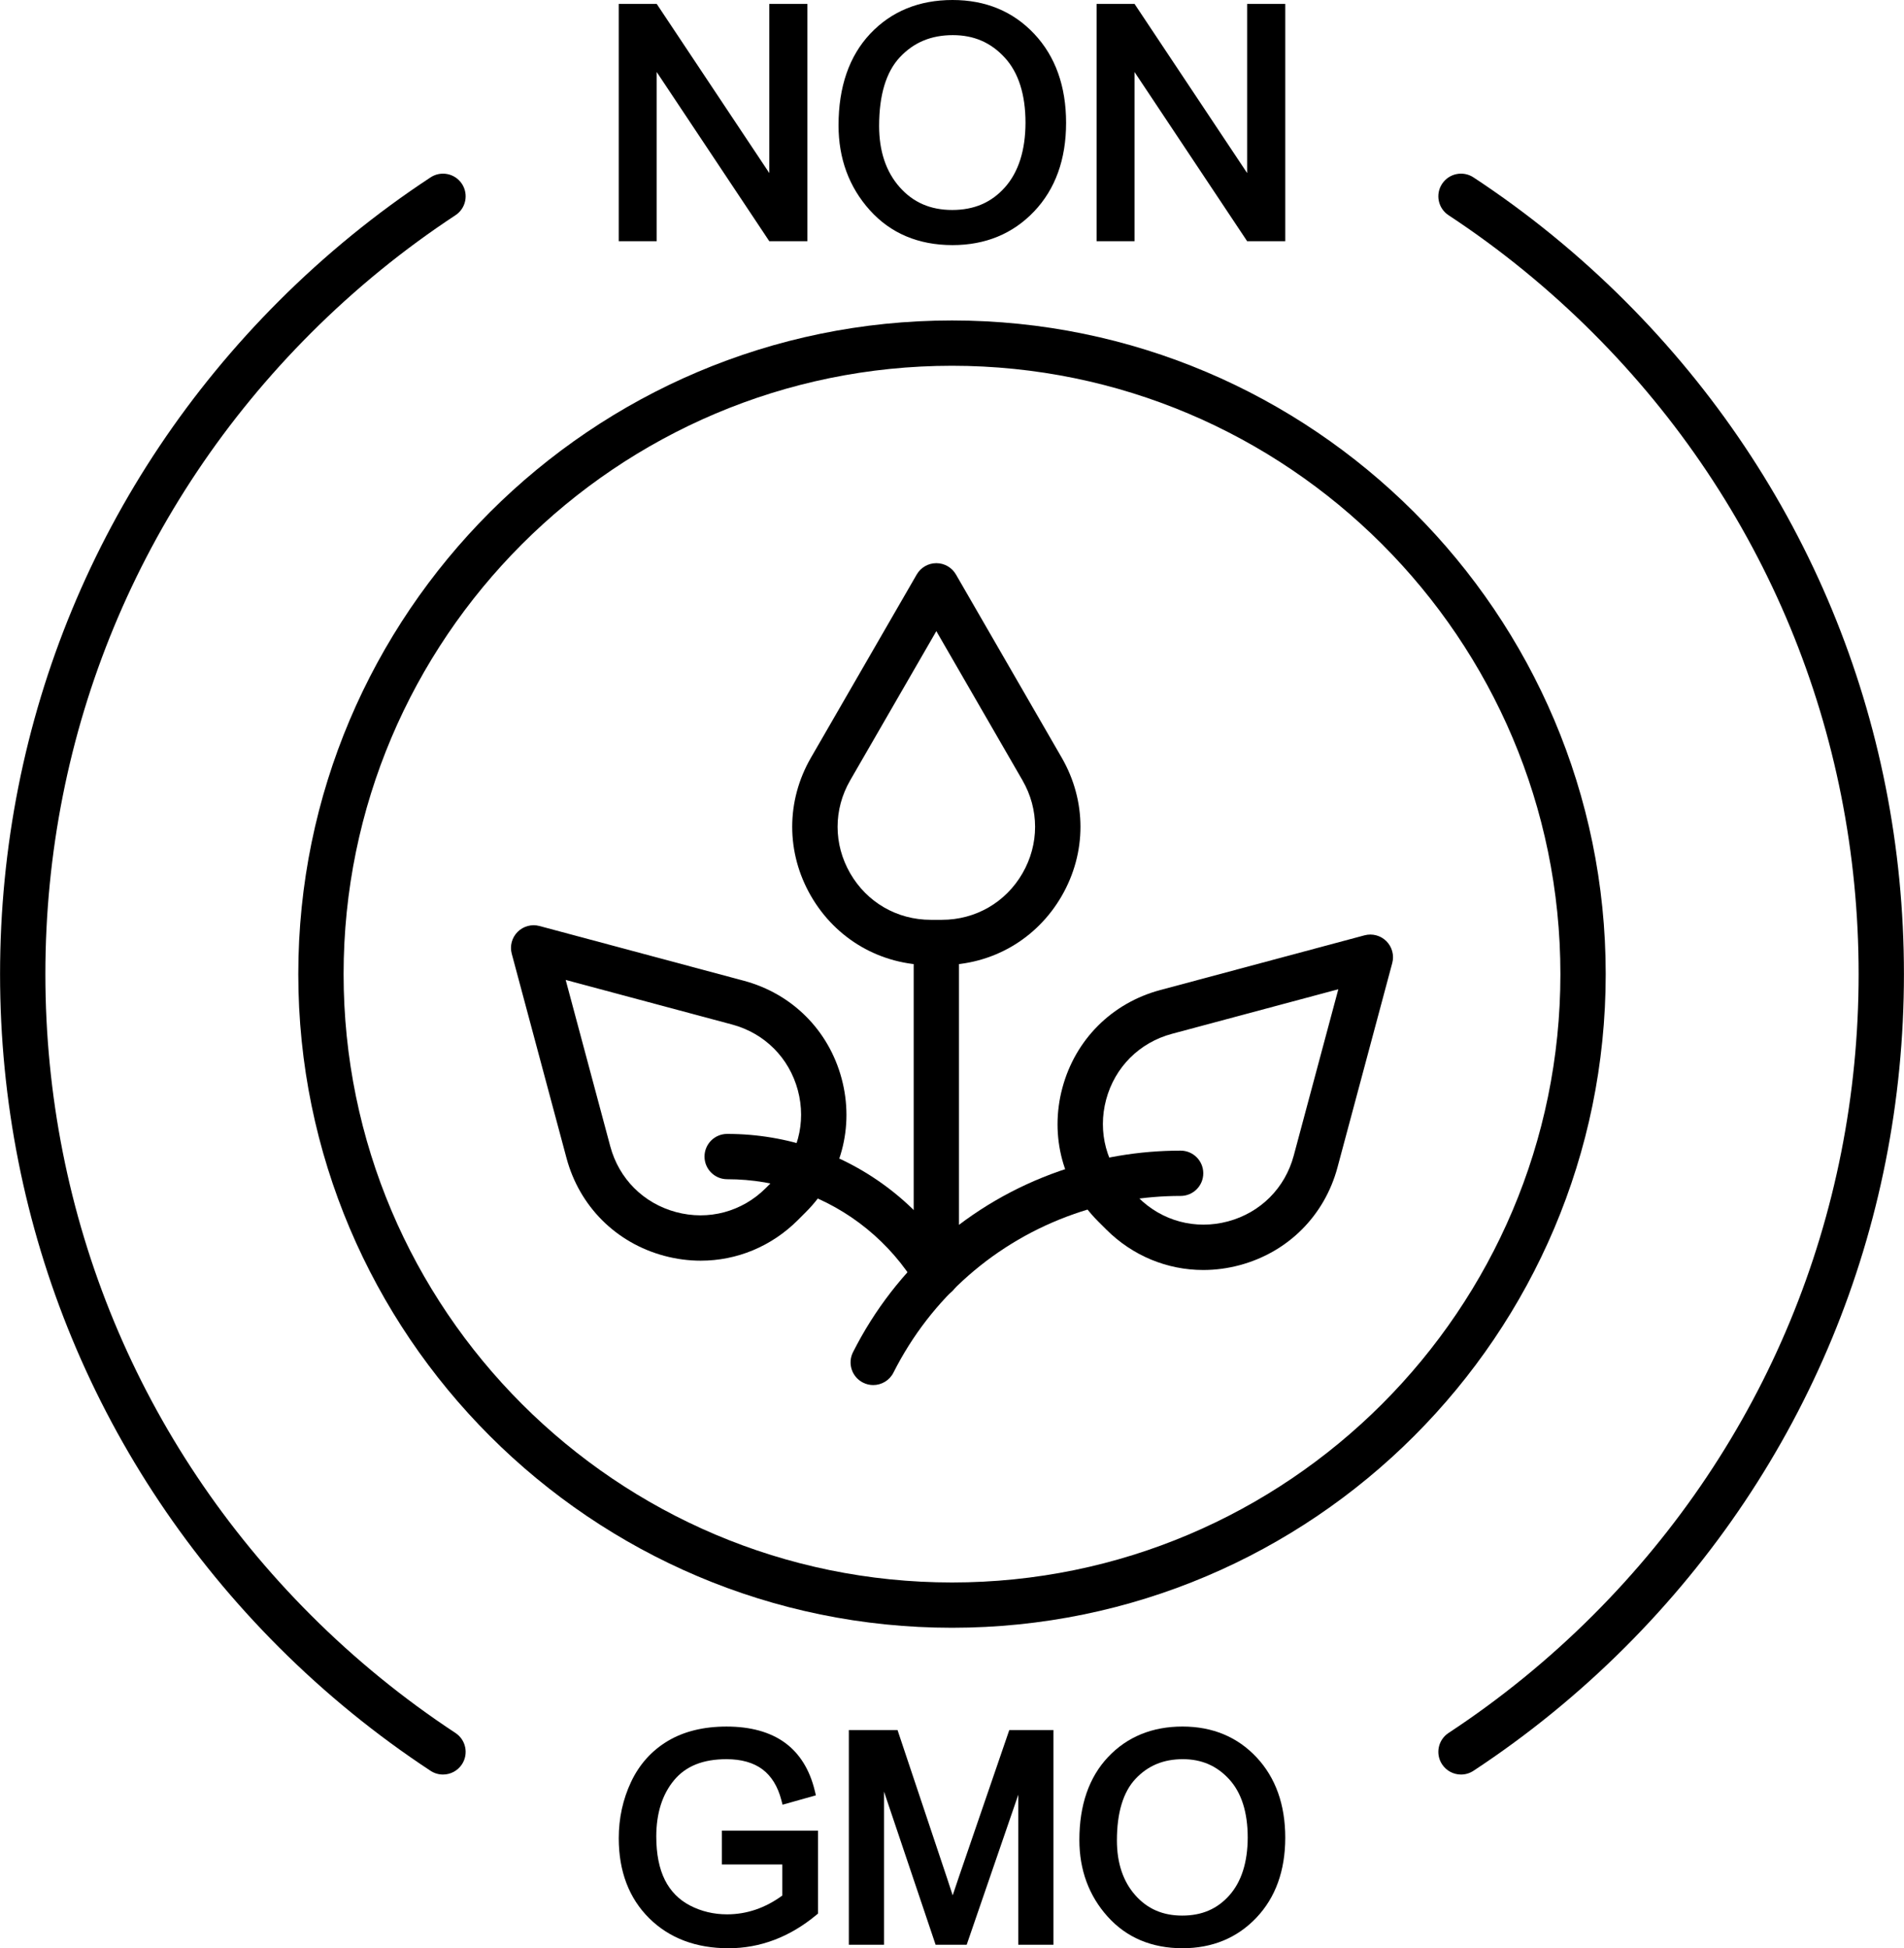
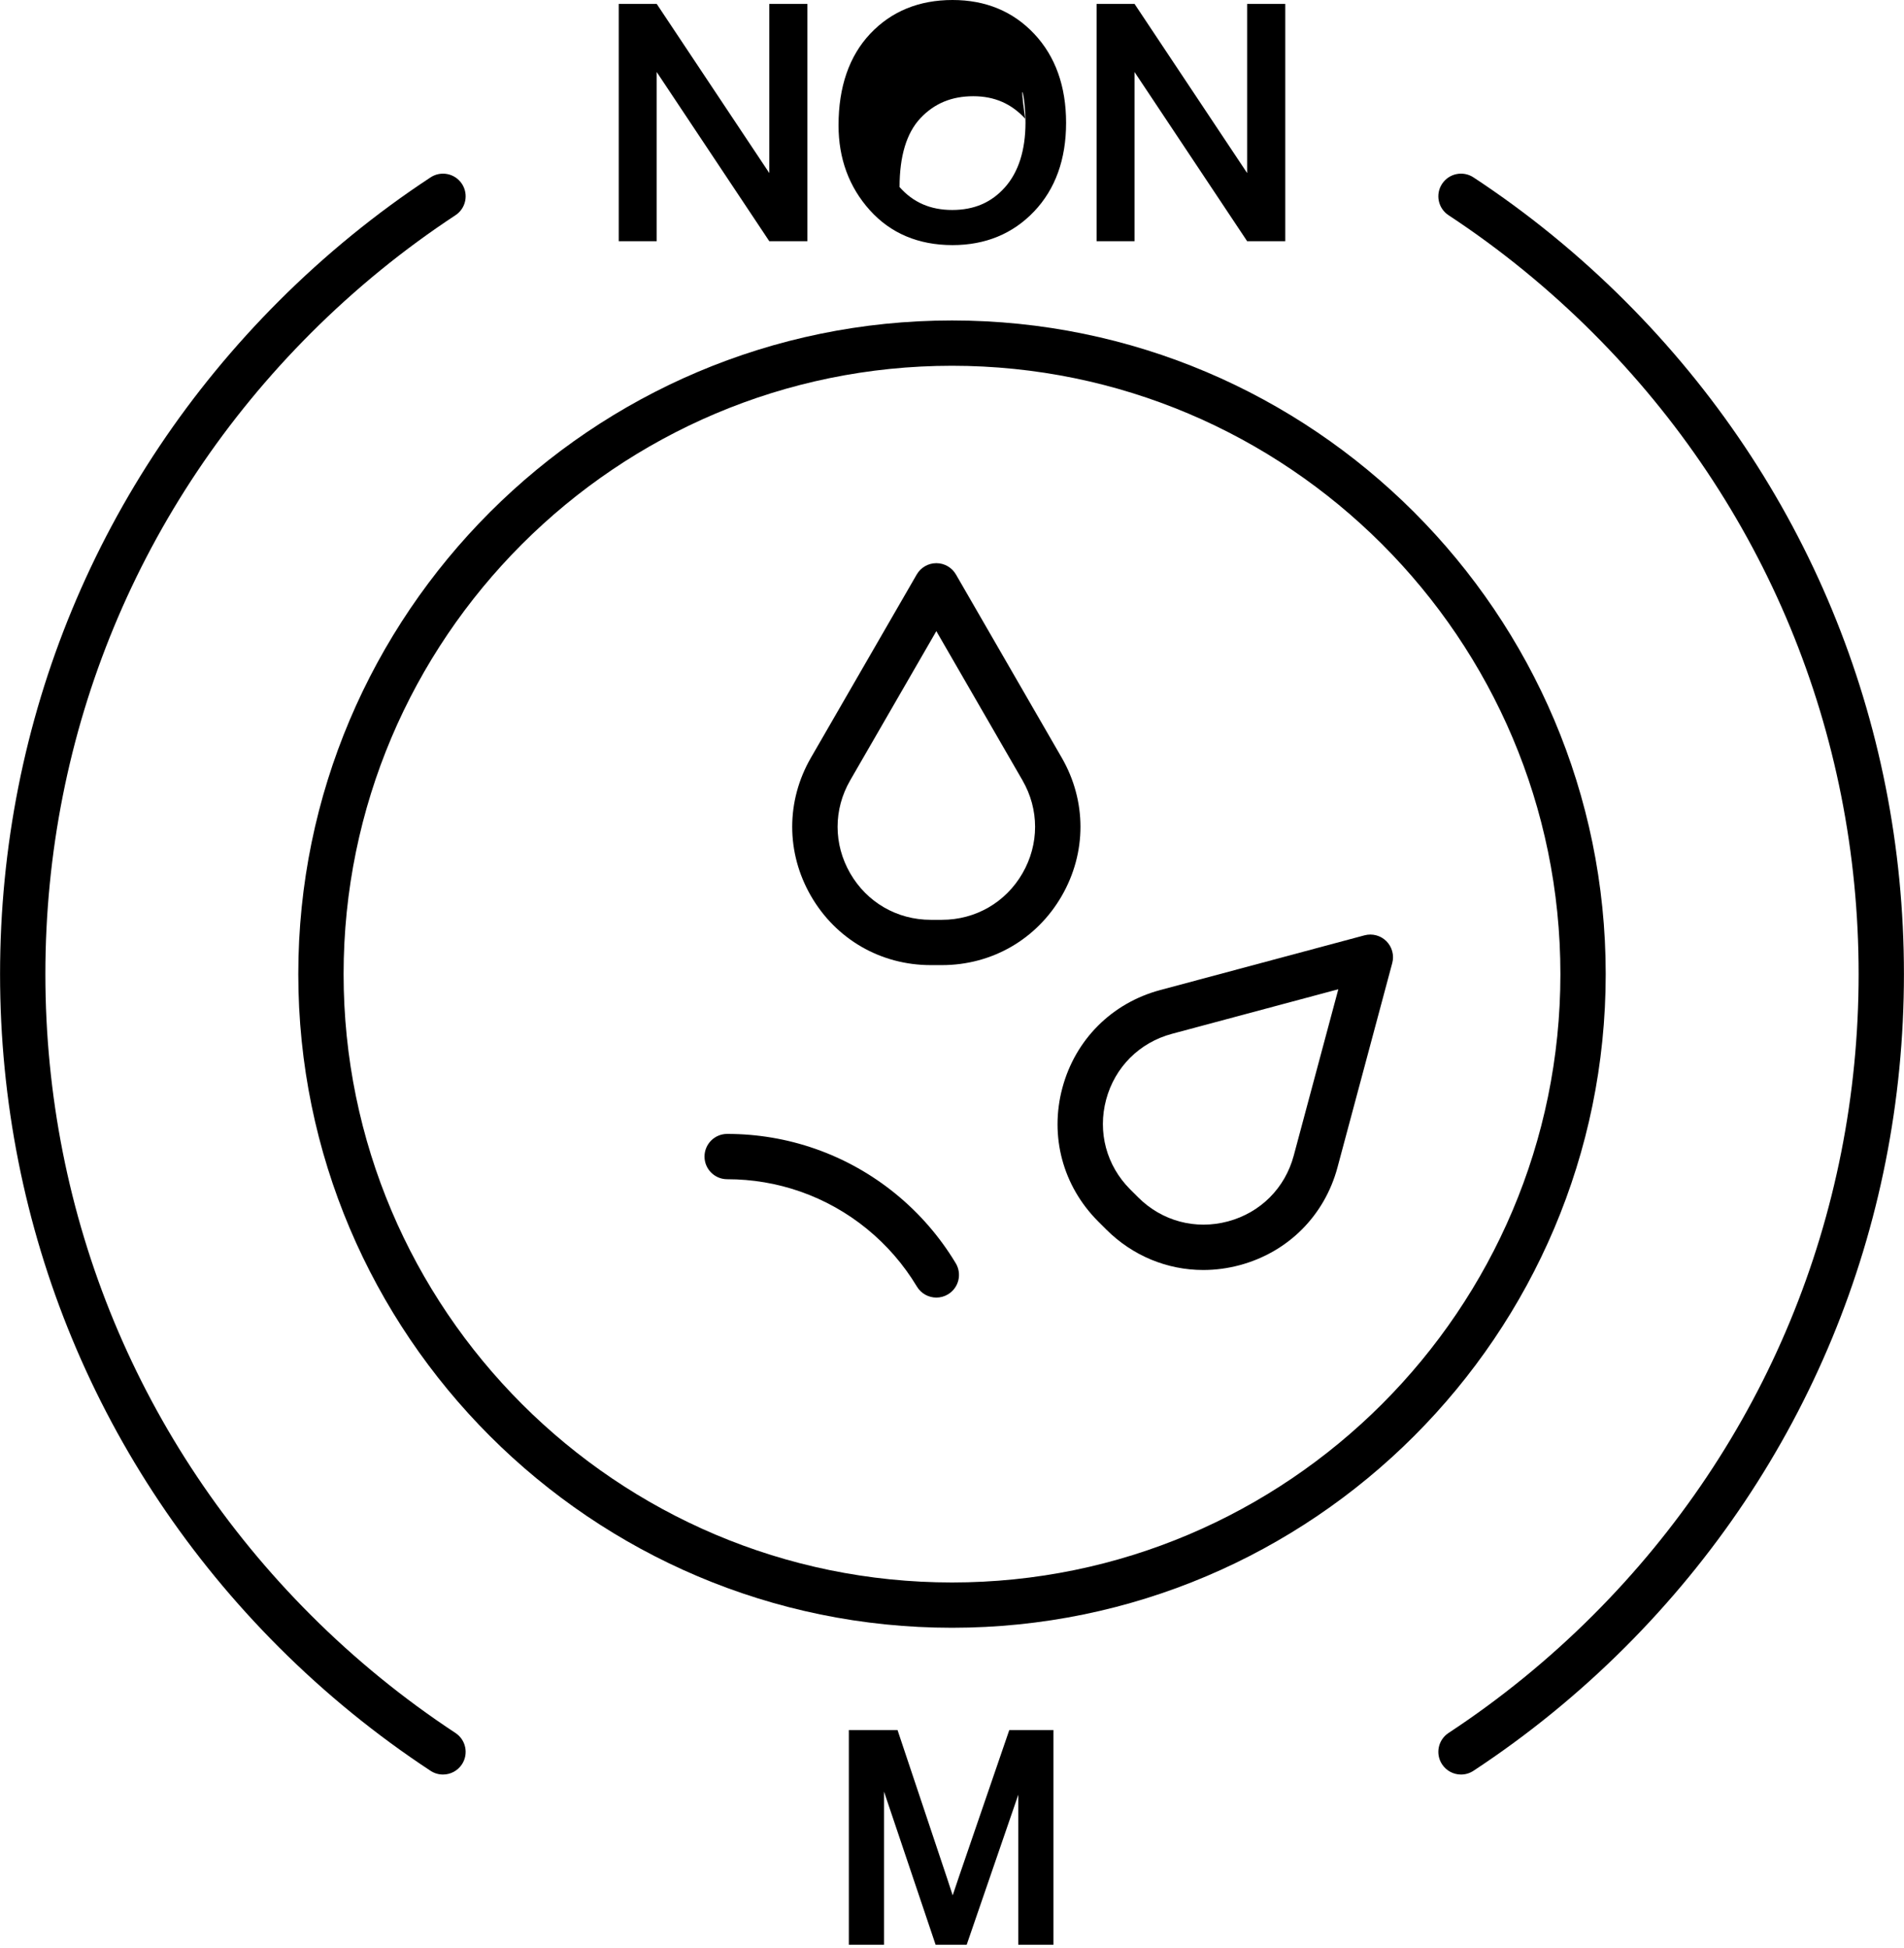
<svg xmlns="http://www.w3.org/2000/svg" height="430.0" preserveAspectRatio="xMidYMid meet" version="1.0" viewBox="45.9 41.0 420.2 430.0" width="420.2" zoomAndPan="magnify">
  <g>
    <g>
      <g id="change1_4">
        <path d="M215.683 79.204L190.829 41.858 182.454 41.858 182.454 94.24 190.826 94.24 190.826 56.893 215.68 94.24 224.09 94.24 224.09 41.858 215.683 41.858z" fill="inherit" />
-         <path d="M256.121,41c-7.402,0-13.515,2.505-18.17,7.446c-4.639,4.923-6.991,11.727-6.991,20.221 c0,7.323,2.317,13.617,6.888,18.709c4.599,5.124,10.747,7.722,18.273,7.722c7.262,0,13.323-2.504,18.013-7.443 c4.675-4.925,7.045-11.498,7.045-19.537c0-8.059-2.357-14.659-7.007-19.618C269.504,43.523,263.431,41,256.121,41z M272.222,68.114c-0.022,6.075-1.546,10.859-4.53,14.22c-2.993,3.371-6.8,5.01-11.641,5.01c-4.816,0-8.617-1.655-11.622-5.058 c-2.995-3.394-4.514-7.929-4.514-13.481c0-6.836,1.546-11.946,4.596-15.189c3.075-3.271,6.894-4.86,11.677-4.86 c4.639,0,8.383,1.621,11.447,4.955C270.679,57.021,272.222,61.869,272.222,68.114z" fill="inherit" />
+         <path d="M256.121,41c-7.402,0-13.515,2.505-18.17,7.446c-4.639,4.923-6.991,11.727-6.991,20.221 c0,7.323,2.317,13.617,6.888,18.709c4.599,5.124,10.747,7.722,18.273,7.722c7.262,0,13.323-2.504,18.013-7.443 c4.675-4.925,7.045-11.498,7.045-19.537c0-8.059-2.357-14.659-7.007-19.618C269.504,43.523,263.431,41,256.121,41z M272.222,68.114c-0.022,6.075-1.546,10.859-4.53,14.22c-2.993,3.371-6.8,5.01-11.641,5.01c-4.816,0-8.617-1.655-11.622-5.058 c0-6.836,1.546-11.946,4.596-15.189c3.075-3.271,6.894-4.86,11.677-4.86 c4.639,0,8.383,1.621,11.447,4.955C270.679,57.021,272.222,61.869,272.222,68.114z" fill="inherit" />
        <path d="M321.139 41.858L321.139 79.203 296.59 42.317 296.286 41.858 287.91 41.858 287.91 94.24 296.282 94.24 296.282 56.893 320.832 93.781 321.136 94.24 329.547 94.24 329.547 41.858z" fill="inherit" />
      </g>
      <g id="change1_1">
-         <path d="M205.201,452.517h13.352v6.853c-3.765,2.754-7.865,4.15-12.193,4.15c-2.93,0-5.677-0.652-8.163-1.94 c-2.436-1.259-4.303-3.15-5.547-5.618c-1.27-2.52-1.913-5.754-1.913-9.611c0-5.125,1.323-9.311,3.932-12.442 c2.599-3.119,6.383-4.634,11.568-4.634c3.278,0,5.949,0.757,7.94,2.25c1.981,1.487,3.382,3.766,4.163,6.773l0.266,1.024 l7.355-2.071l-0.232-0.969c-1.126-4.698-3.356-8.284-6.627-10.658c-3.247-2.356-7.574-3.551-12.863-3.551 c-5.071,0-9.435,1.074-12.972,3.192c-3.554,2.128-6.28,5.169-8.102,9.041c-1.798,3.82-2.71,7.998-2.71,12.417 c0,7.279,2.25,13.209,6.687,17.626c4.437,4.415,10.334,6.653,17.53,6.653c6.995,0,13.519-2.472,19.392-7.347l0.374-0.311v-18.306 h-21.235V452.517z" fill="inherit" />
        <path d="M257.584,455.073c-0.54,1.586-1.018,3.009-1.433,4.259c-0.32-1.013-0.722-2.243-1.21-3.697l-10.961-32.79h-10.745v47.383 h7.759V436.42l11.387,33.807h6.861l11.392-33.122v33.122h7.759v-47.383h-9.75L257.584,455.073z" fill="inherit" />
-         <path d="M323.208,428.859c-4.223-4.505-9.718-6.788-16.333-6.788c-6.695,0-12.226,2.267-16.439,6.739 c-4.197,4.454-6.325,10.604-6.325,18.281c0,6.621,2.096,12.313,6.23,16.919c4.163,4.637,9.726,6.989,16.534,6.989 c6.571,0,12.055-2.266,16.299-6.736c4.228-4.455,6.373-10.398,6.373-17.666C329.547,439.312,327.414,433.344,323.208,428.859z M321.262,446.593c-0.02,5.443-1.383,9.726-4.05,12.731c-2.673,3.01-6.074,4.473-10.399,4.473c-4.302,0-7.697-1.478-10.38-4.518 c-2.68-3.036-4.038-7.095-4.038-12.064c0-6.125,1.383-10.702,4.109-13.601c2.745-2.92,6.159-4.341,10.434-4.341 c4.144,0,7.489,1.448,10.225,4.425C319.882,436.66,321.262,440.999,321.262,446.593z" fill="inherit" />
      </g>
    </g>
    <g id="change1_2">
      <path d="M143.661,432.663c-0.942,0-1.896-0.267-2.742-0.823c-11.995-7.887-23.258-17.067-33.478-27.287 c-39.676-39.677-61.527-92.436-61.527-148.558c0-56.116,21.851-108.872,61.527-148.548c10.239-10.239,21.503-19.423,33.478-27.297 c2.308-1.517,5.408-0.877,6.925,1.431s0.876,5.408-1.431,6.925c-11.408,7.501-22.141,16.253-31.9,26.013 c-37.788,37.788-58.599,88.032-58.599,141.477c0,53.452,20.811,103.699,58.599,141.488c9.74,9.739,20.473,18.487,31.9,26.002 c2.307,1.517,2.948,4.617,1.431,6.925C146.883,431.87,145.288,432.663,143.661,432.663z" fill="inherit" />
      <path d="M368.339,432.663c-1.627,0-3.222-0.793-4.183-2.254c-1.518-2.308-0.877-5.407,1.431-6.925 c11.427-7.514,22.16-16.263,31.901-26.003c37.787-37.788,58.598-88.036,58.598-141.487c0-53.445-20.811-103.689-58.598-141.477 c-9.761-9.76-20.494-18.512-31.901-26.013c-2.308-1.517-2.948-4.618-1.431-6.925c1.517-2.306,4.617-2.947,6.925-1.431 c11.974,7.874,23.237,17.058,33.478,27.297c39.677,39.677,61.527,92.432,61.527,148.548c0,56.123-21.851,108.881-61.527,148.558 c-10.221,10.22-21.483,19.4-33.478,27.287C370.234,432.396,369.281,432.663,368.339,432.663z" fill="inherit" />
    </g>
    <g id="change1_3">
      <path d="M256,400.27c-79.551,0-144.27-64.719-144.27-144.27S176.449,111.73,256,111.73S400.27,176.449,400.27,256 S335.551,400.27,256,400.27z M256,121.73c-74.037,0-134.27,60.233-134.27,134.27c0,74.036,60.233,134.27,134.27,134.27 c74.036,0,134.27-60.233,134.27-134.27C390.27,181.963,330.036,121.73,256,121.73z" fill="inherit" />
    </g>
    <g id="change1_5">
-       <path d="M238.612,346.7c-0.758,0-1.526-0.173-2.249-0.537c-2.465-1.244-3.455-4.252-2.211-6.717 c9.502-18.826,25.678-33.019,45.547-39.964c8.576-3,17.579-4.521,26.757-4.521c2.762,0,5,2.238,5,5s-2.238,5-5,5 c-8.051,0-15.942,1.332-23.457,3.96c-17.413,6.087-31.59,18.527-39.919,35.03C242.2,345.695,240.439,346.7,238.612,346.7z" fill="inherit" />
-       <path d="M200.546,319.249c-2.665,0-5.363-0.352-8.039-1.068c-10.659-2.855-18.728-10.925-21.584-21.584l-12.082-45.09 c-0.462-1.725,0.031-3.566,1.294-4.83c1.264-1.263,3.103-1.758,4.83-1.294l45.09,12.081c10.659,2.856,18.728,10.926,21.584,21.584 c2.856,10.659-0.097,21.682-7.9,29.485l-1.748,1.748C216.147,316.125,208.497,319.249,200.546,319.249z M170.742,257.283 l9.84,36.726c1.92,7.167,7.346,12.593,14.513,14.513c7.168,1.924,14.579-0.064,19.825-5.312l1.748-1.748 c5.246-5.246,7.232-12.658,5.312-19.825s-7.346-12.593-14.513-14.513L170.742,257.283z" fill="inherit" />
      <path d="M311.454,321.305c-7.951,0-15.602-3.124-21.445-8.969l-1.747-1.746c-7.805-7.804-10.758-18.826-7.901-29.485 s10.925-18.728,21.584-21.584l45.091-12.082c1.725-0.463,3.566,0.031,4.829,1.294c1.264,1.263,1.757,3.104,1.295,4.83 l-12.082,45.09c-2.856,10.659-10.926,18.729-21.585,21.584C316.817,320.953,314.118,321.305,311.454,321.305z M341.258,259.34 l-36.726,9.841c-7.167,1.92-12.592,7.345-14.513,14.513c-1.92,7.167,0.065,14.578,5.312,19.825l1.747,1.746 c5.248,5.246,12.657,7.234,19.826,5.313c7.167-1.92,12.593-7.346,14.513-14.513L341.258,259.34z" fill="inherit" />
      <path d="M252.548,327.393c-1.698,0-3.354-0.865-4.291-2.427c-5.872-9.776-15.011-17.225-25.735-20.972 c-5.174-1.808-10.604-2.725-16.14-2.725c-2.761,0-5-2.238-5-5s2.239-5,5-5c6.662,0,13.202,1.105,19.437,3.285 c12.924,4.515,23.938,13.487,31.01,25.263c1.422,2.367,0.655,5.438-1.712,6.86C254.312,327.162,253.424,327.393,252.548,327.393z" fill="inherit" />
      <path d="M253.779,254.014h-2.471c-11.035,0-20.917-5.706-26.435-15.262c-5.518-9.557-5.518-20.968,0-30.525l23.34-40.427 c0.893-1.547,2.544-2.5,4.33-2.5s3.437,0.953,4.33,2.5l23.341,40.427c5.518,9.557,5.518,20.968,0,30.525 C274.696,248.308,264.814,254.014,253.779,254.014z M252.543,180.3l-19.01,32.927c-3.71,6.426-3.71,14.099,0,20.524 s10.355,10.262,17.775,10.262h2.471c7.42,0,14.065-3.836,17.775-10.262s3.71-14.099,0-20.524L252.543,180.3z" fill="inherit" />
-       <path d="M252.543,327.391c-2.761,0-5-2.238-5-5v-73.118c0-2.761,2.239-5,5-5s5,2.239,5,5v73.118 C257.543,325.152,255.304,327.391,252.543,327.391z" fill="inherit" />
    </g>
  </g>
</svg>